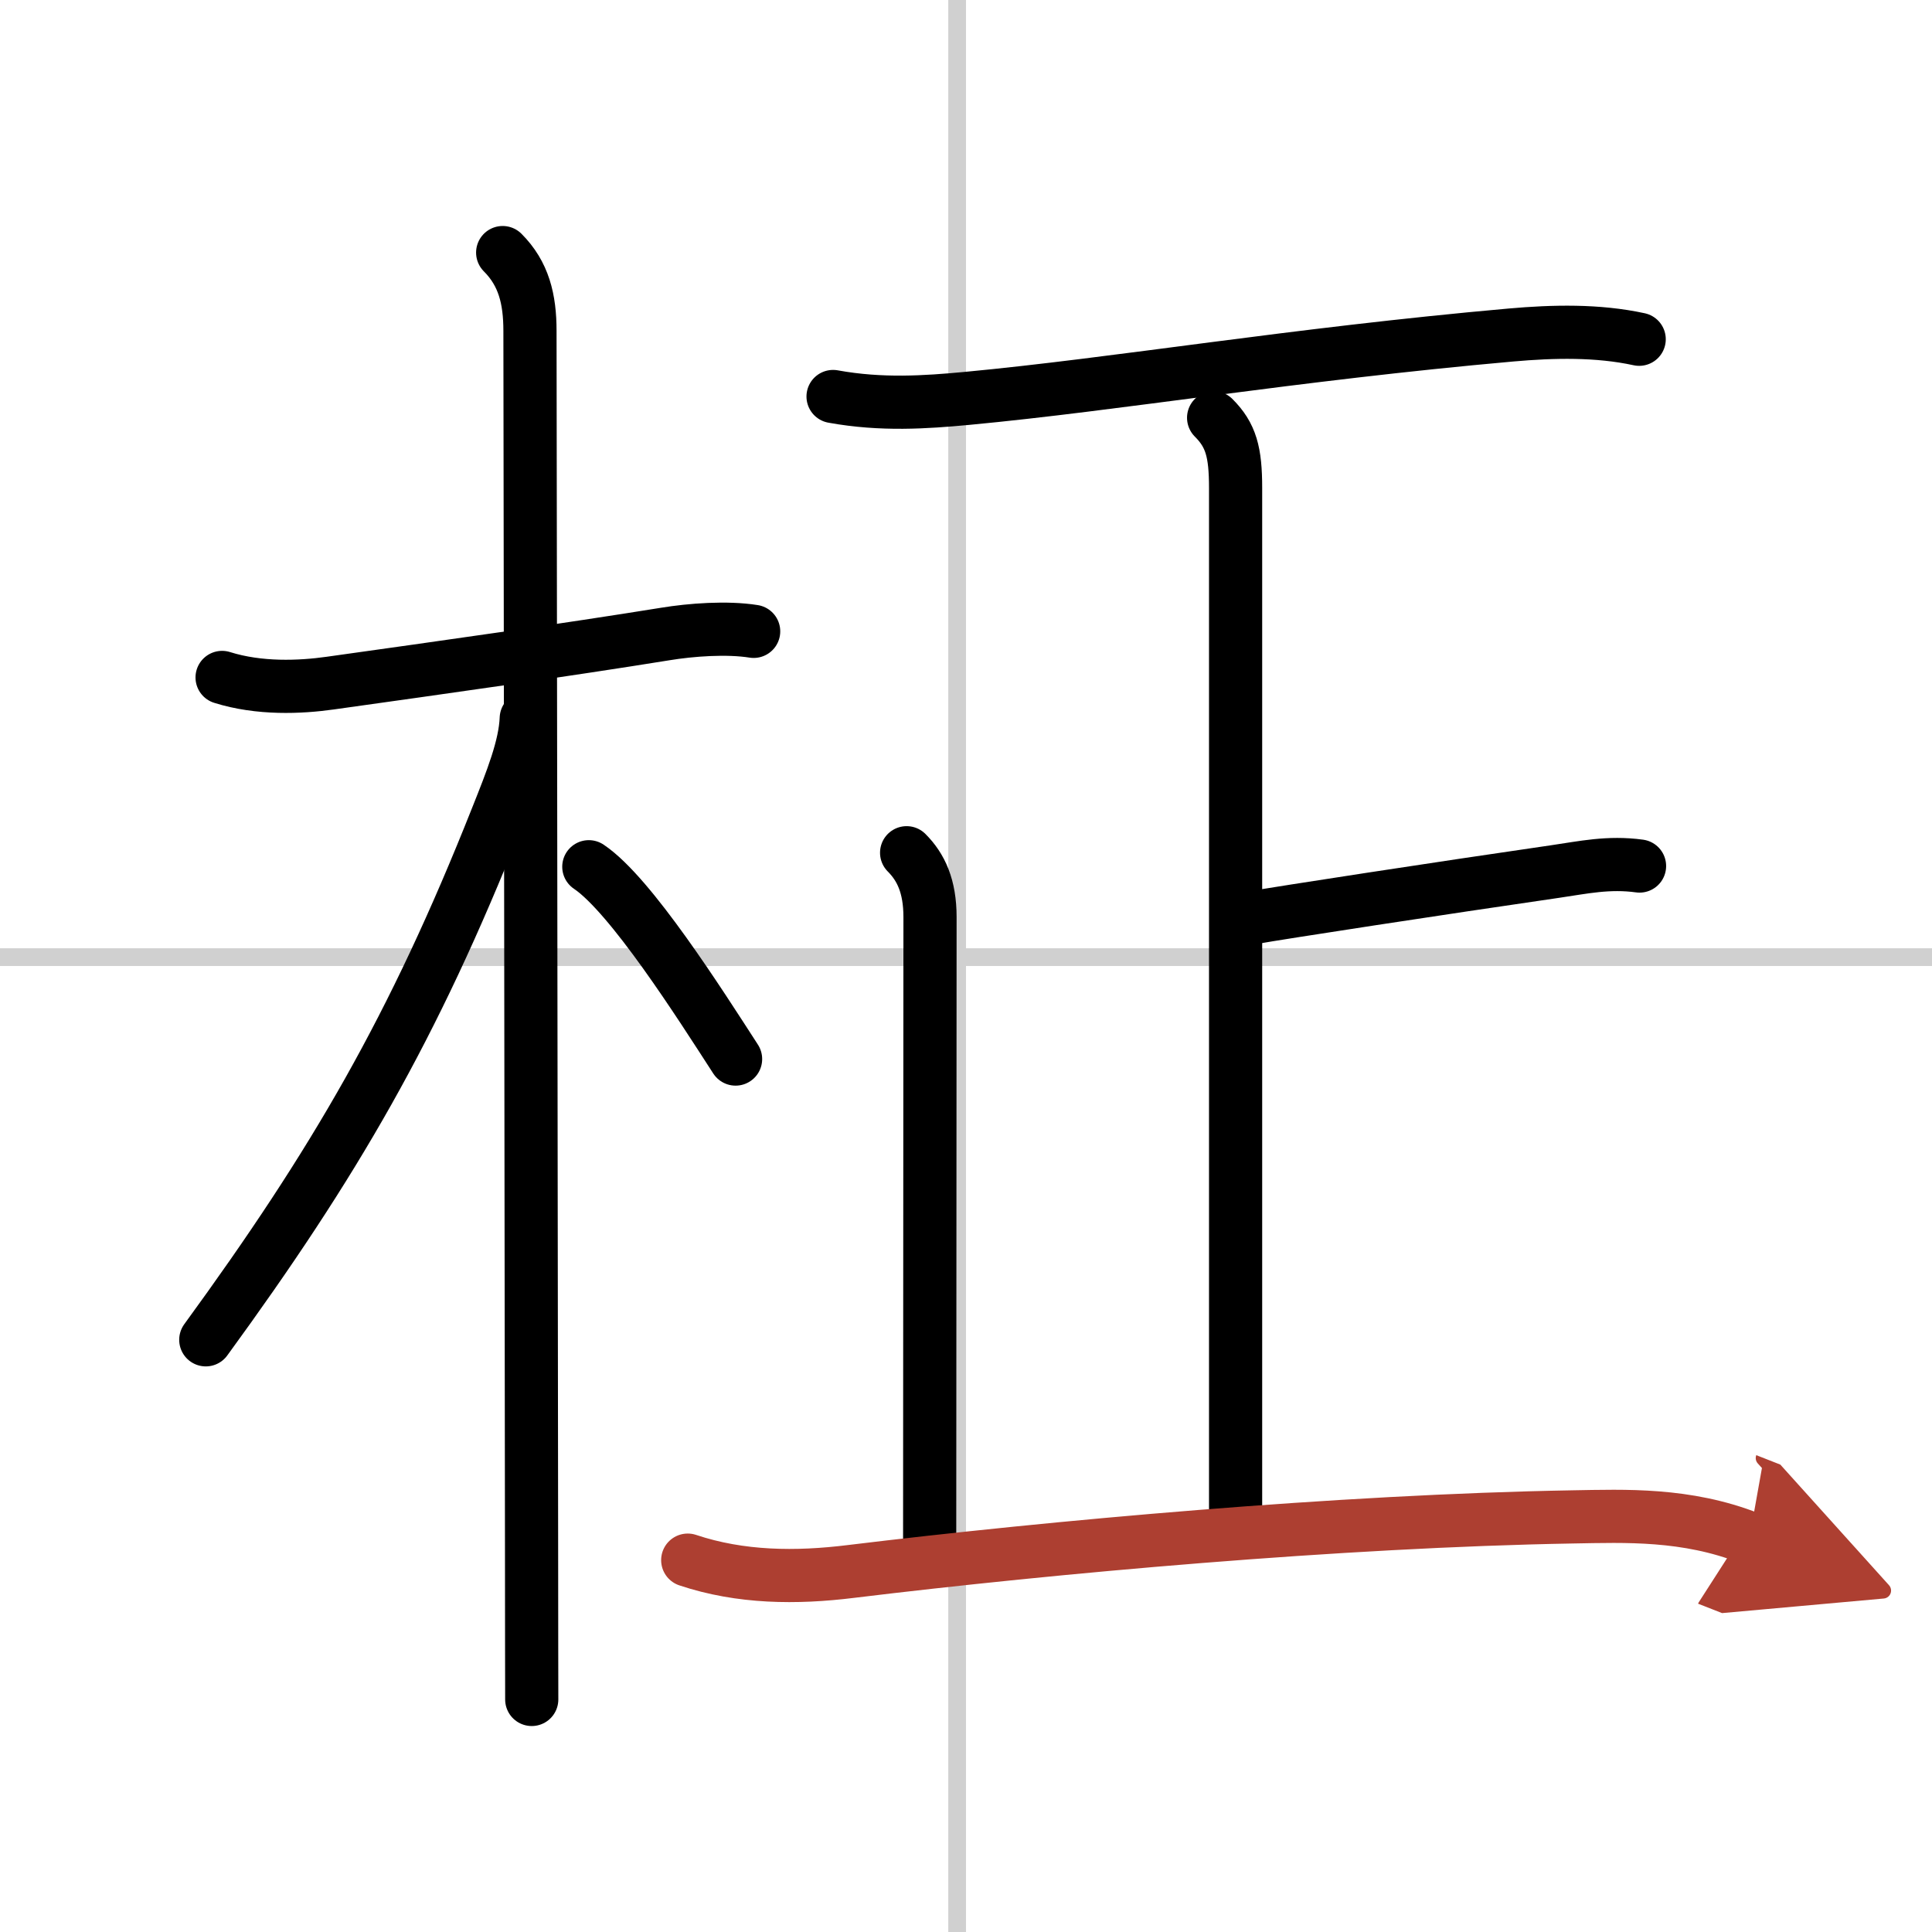
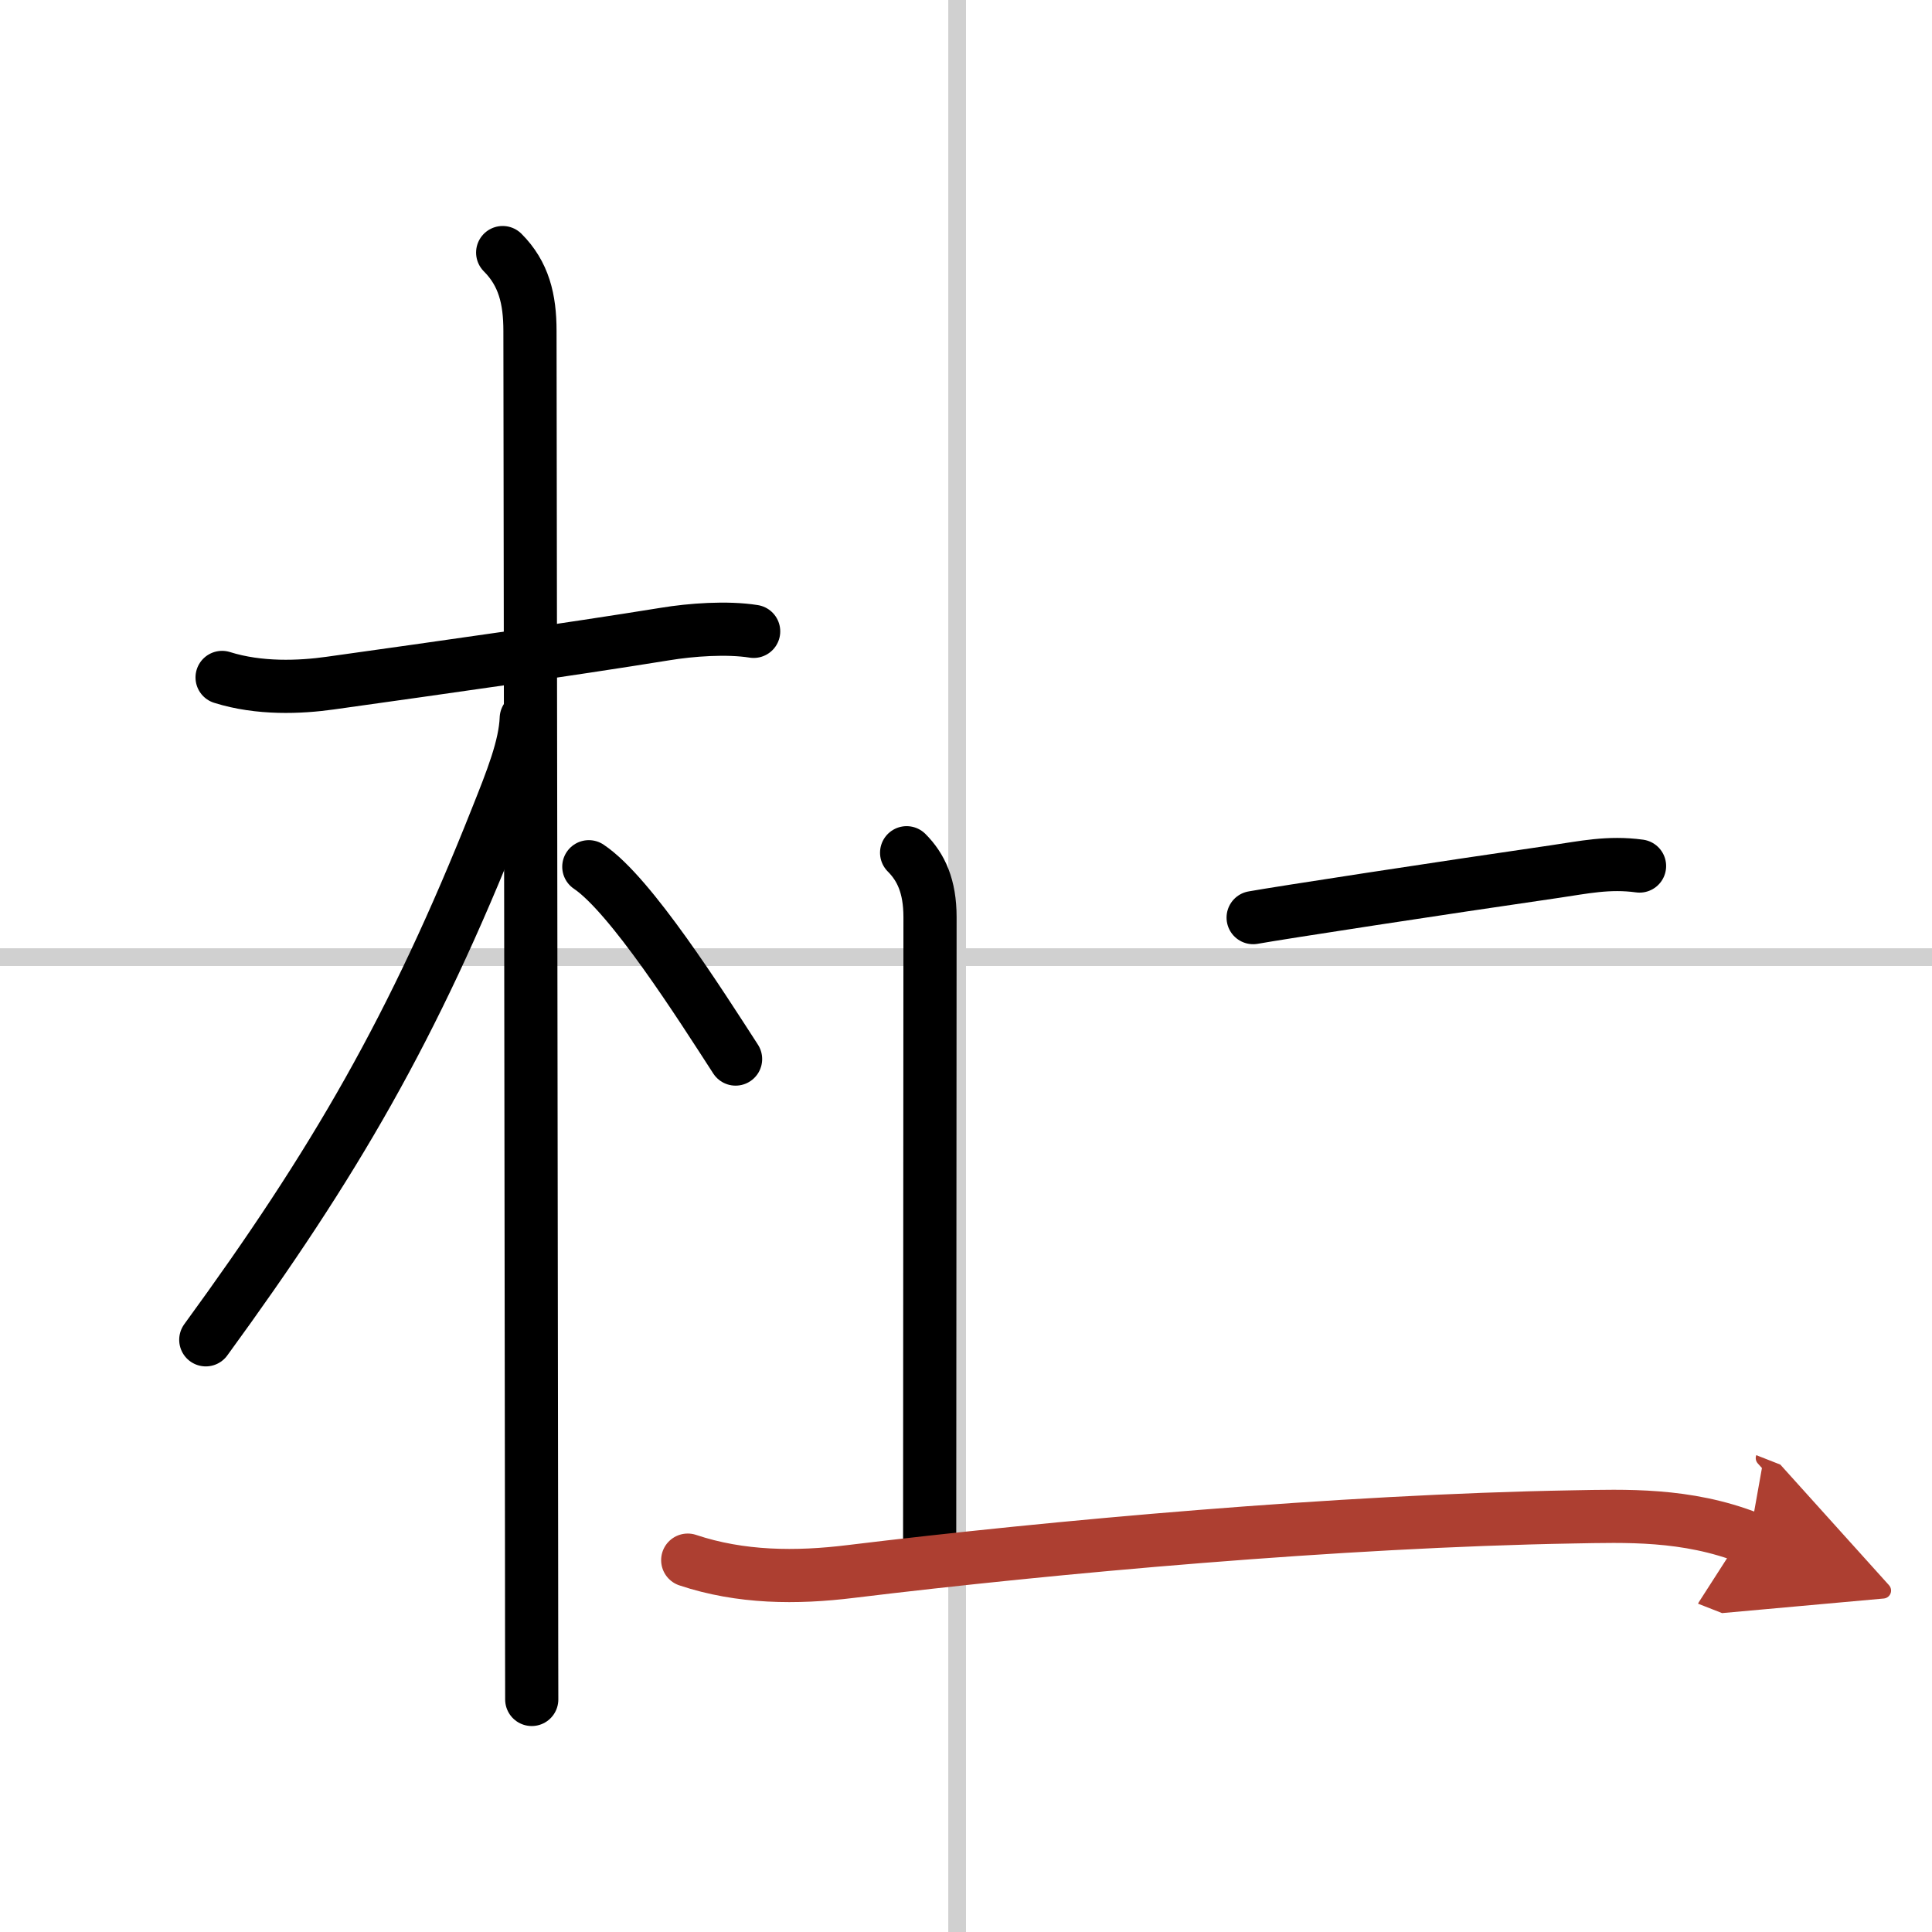
<svg xmlns="http://www.w3.org/2000/svg" width="400" height="400" viewBox="0 0 109 109">
  <defs>
    <marker id="a" markerWidth="4" orient="auto" refX="1" refY="5" viewBox="0 0 10 10">
      <polyline points="0 0 10 5 0 10 1 5" fill="#ad3f31" stroke="#ad3f31" />
    </marker>
  </defs>
  <g fill="none" stroke="#000" stroke-linecap="round" stroke-linejoin="round" stroke-width="3">
    <rect width="100%" height="100%" fill="#fff" stroke="#fff" />
    <line x1="54" x2="54" y2="109" stroke="#d0d0d0" stroke-width="1" />
    <line x2="109" y1="54" y2="54" stroke="#d0d0d0" stroke-width="1" />
    <path d="m12.53 38.22c2.1 0.66 4.4 0.56 6.1 0.32 6.5-0.91 13.33-1.87 18.9-2.77 1.46-0.24 3.48-0.39 4.99-0.15" />
    <path d="m28.36 14.25c1.19 1.19 1.54 2.62 1.54 4.42 0 0.79 0.07 48.62 0.09 68.83 0 4.23 0.01 7.25 0.01 8.38" />
    <path d="m29.69 40.53c-0.06 1.59-0.81 3.47-1.66 5.6-4.7 11.85-9.15 19.49-16.42 29.46" />
    <path d="m33.22 48.9c2.37 1.59 6.28 7.76 8.28 10.85" />
-     <path d="m47 22.37c2.75 0.5 5.25 0.32 7.52 0.11 8.61-0.81 18.36-2.48 30.73-3.58 2.38-0.21 4.88-0.27 7.23 0.24" />
-     <path d="m68.47 23.57c0.98 0.98 1.24 1.93 1.24 3.96v58.03" />
    <path d="m70.7 51.77c1.44-0.26 10.69-1.68 17.04-2.6 1.58-0.23 3.01-0.55 4.76-0.31" />
    <path d="m51.15 48.11c0.81 0.81 1.32 1.89 1.32 3.63 0 7.6-0.02 32.45-0.02 35.04" />
    <path d="m38.8 88.02c2.99 1 6.13 1.02 9.2 0.64 11.42-1.39 27.6-2.85 40.75-3.08 2.93-0.05 6.38-0.2 9.95 1.2" marker-end="url(#a)" stroke="#ad3f31" />
  </g>
</svg>